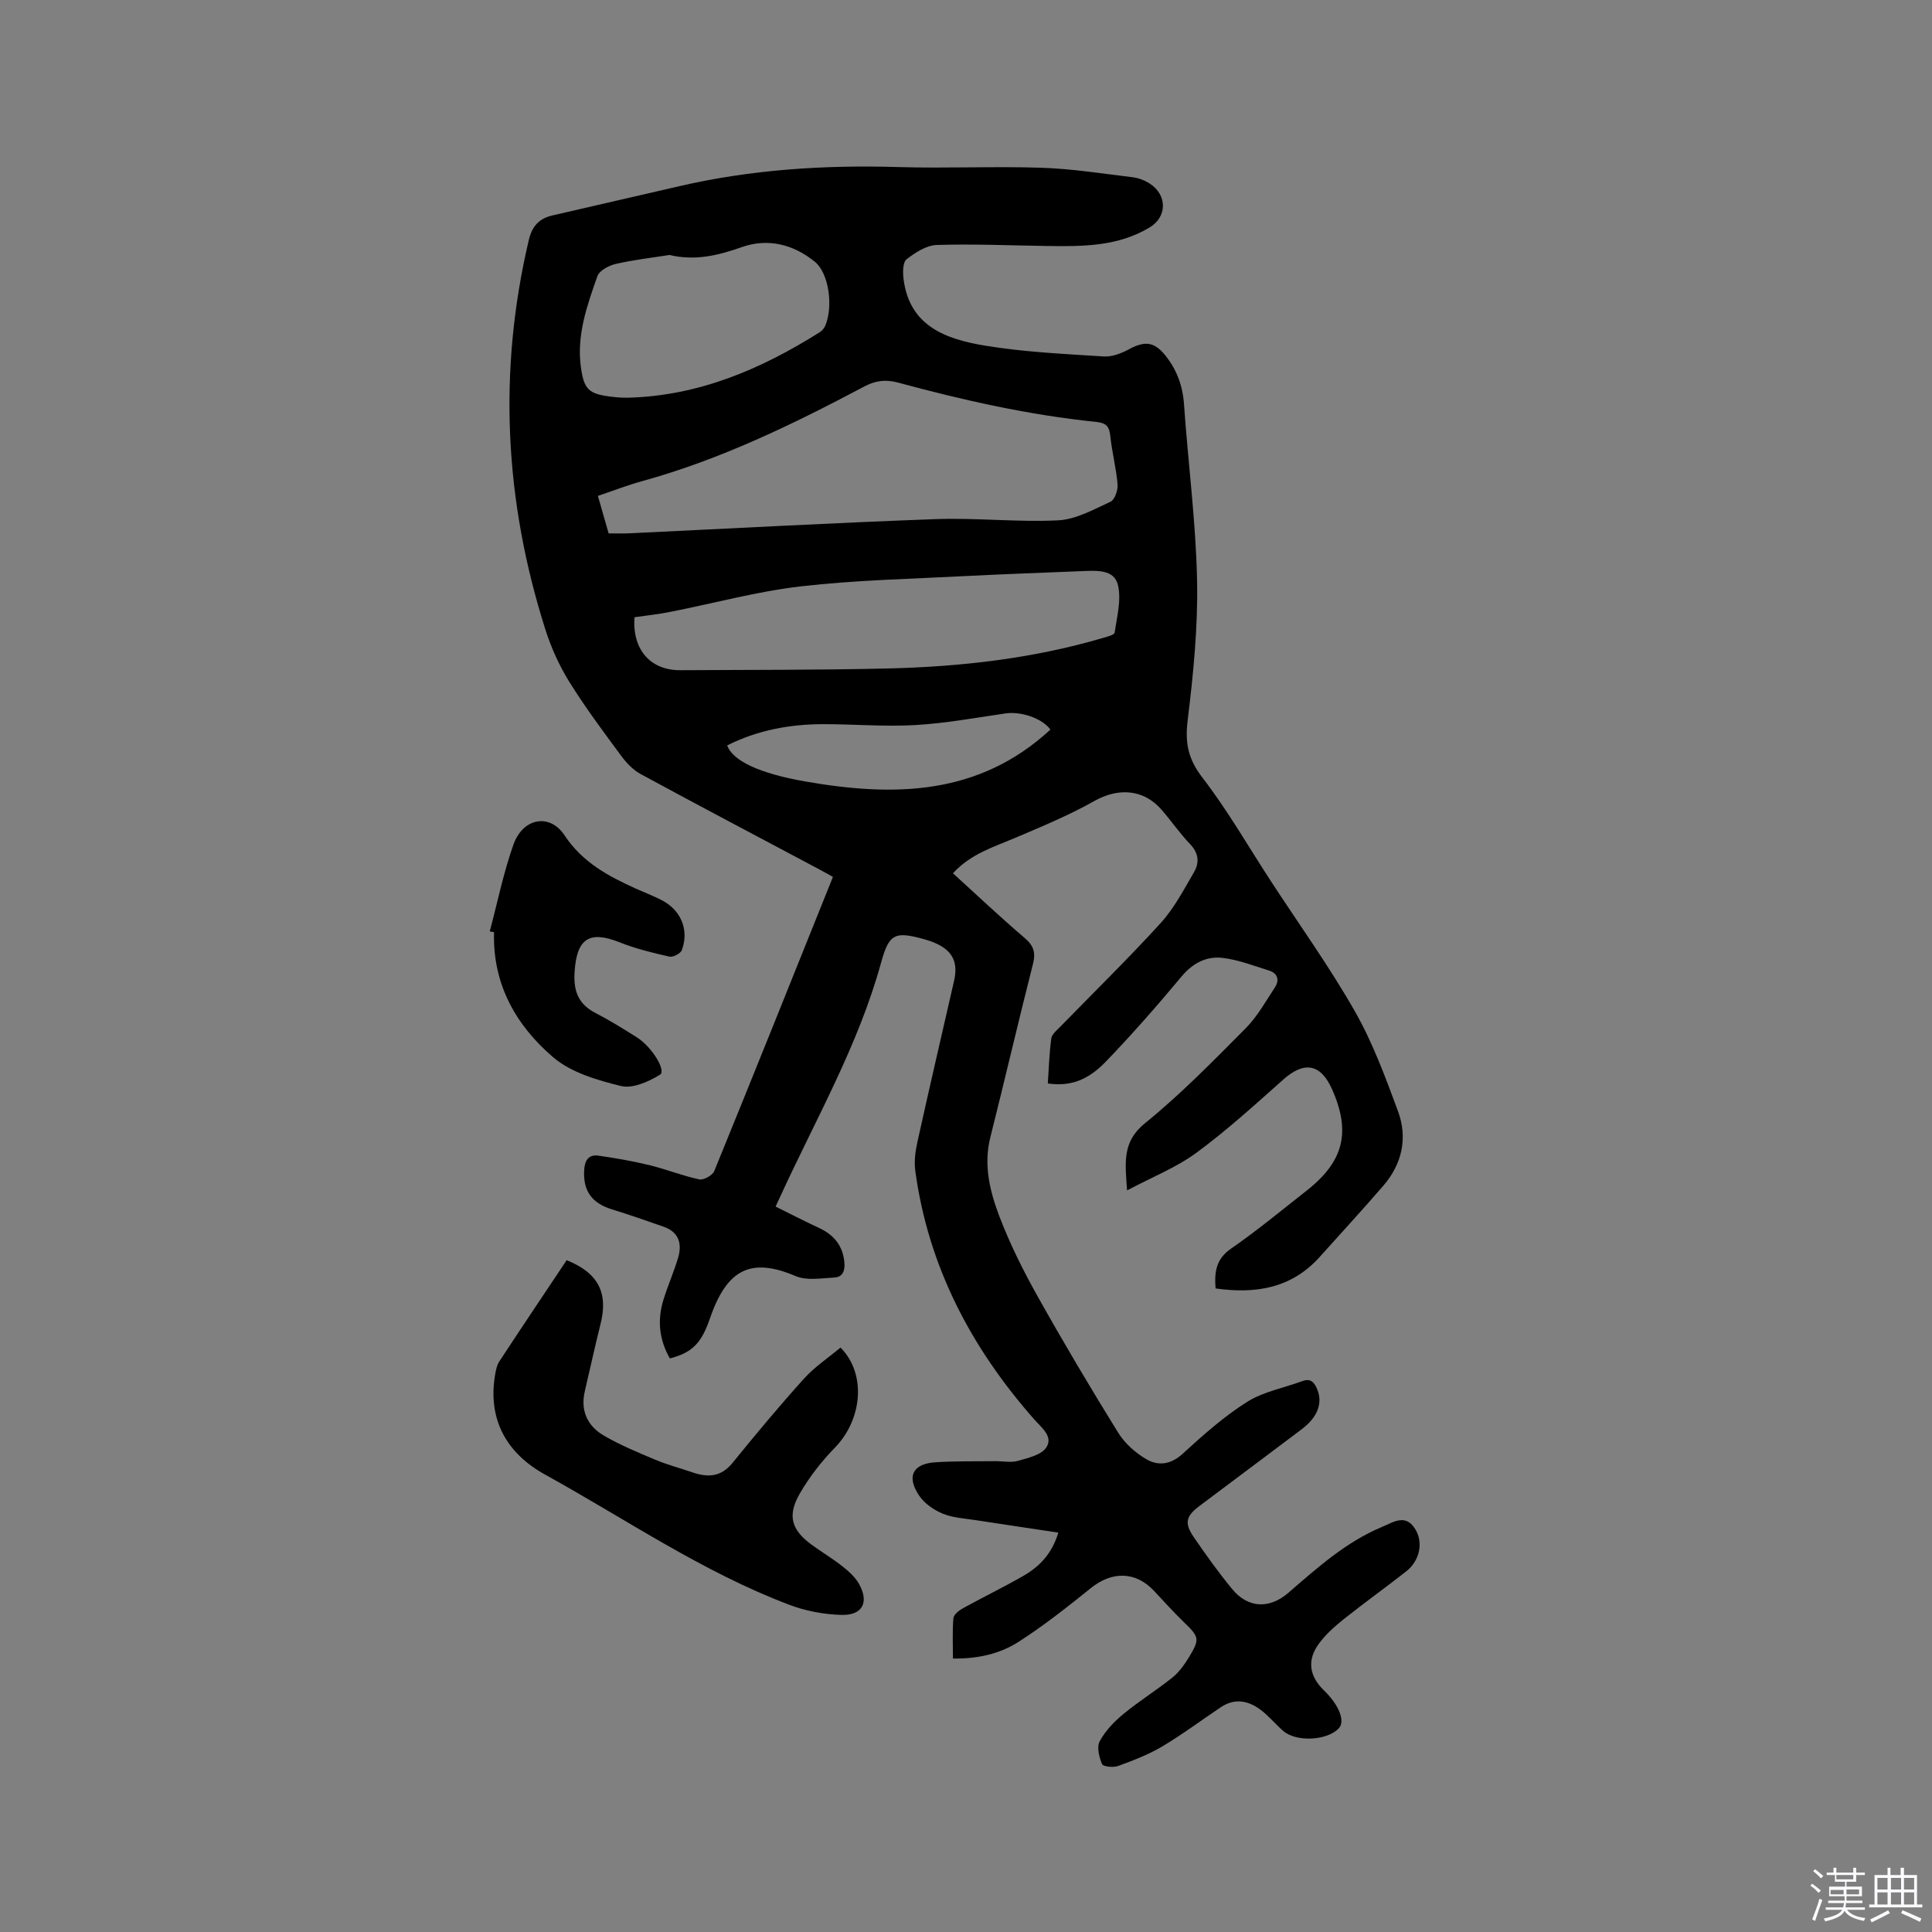
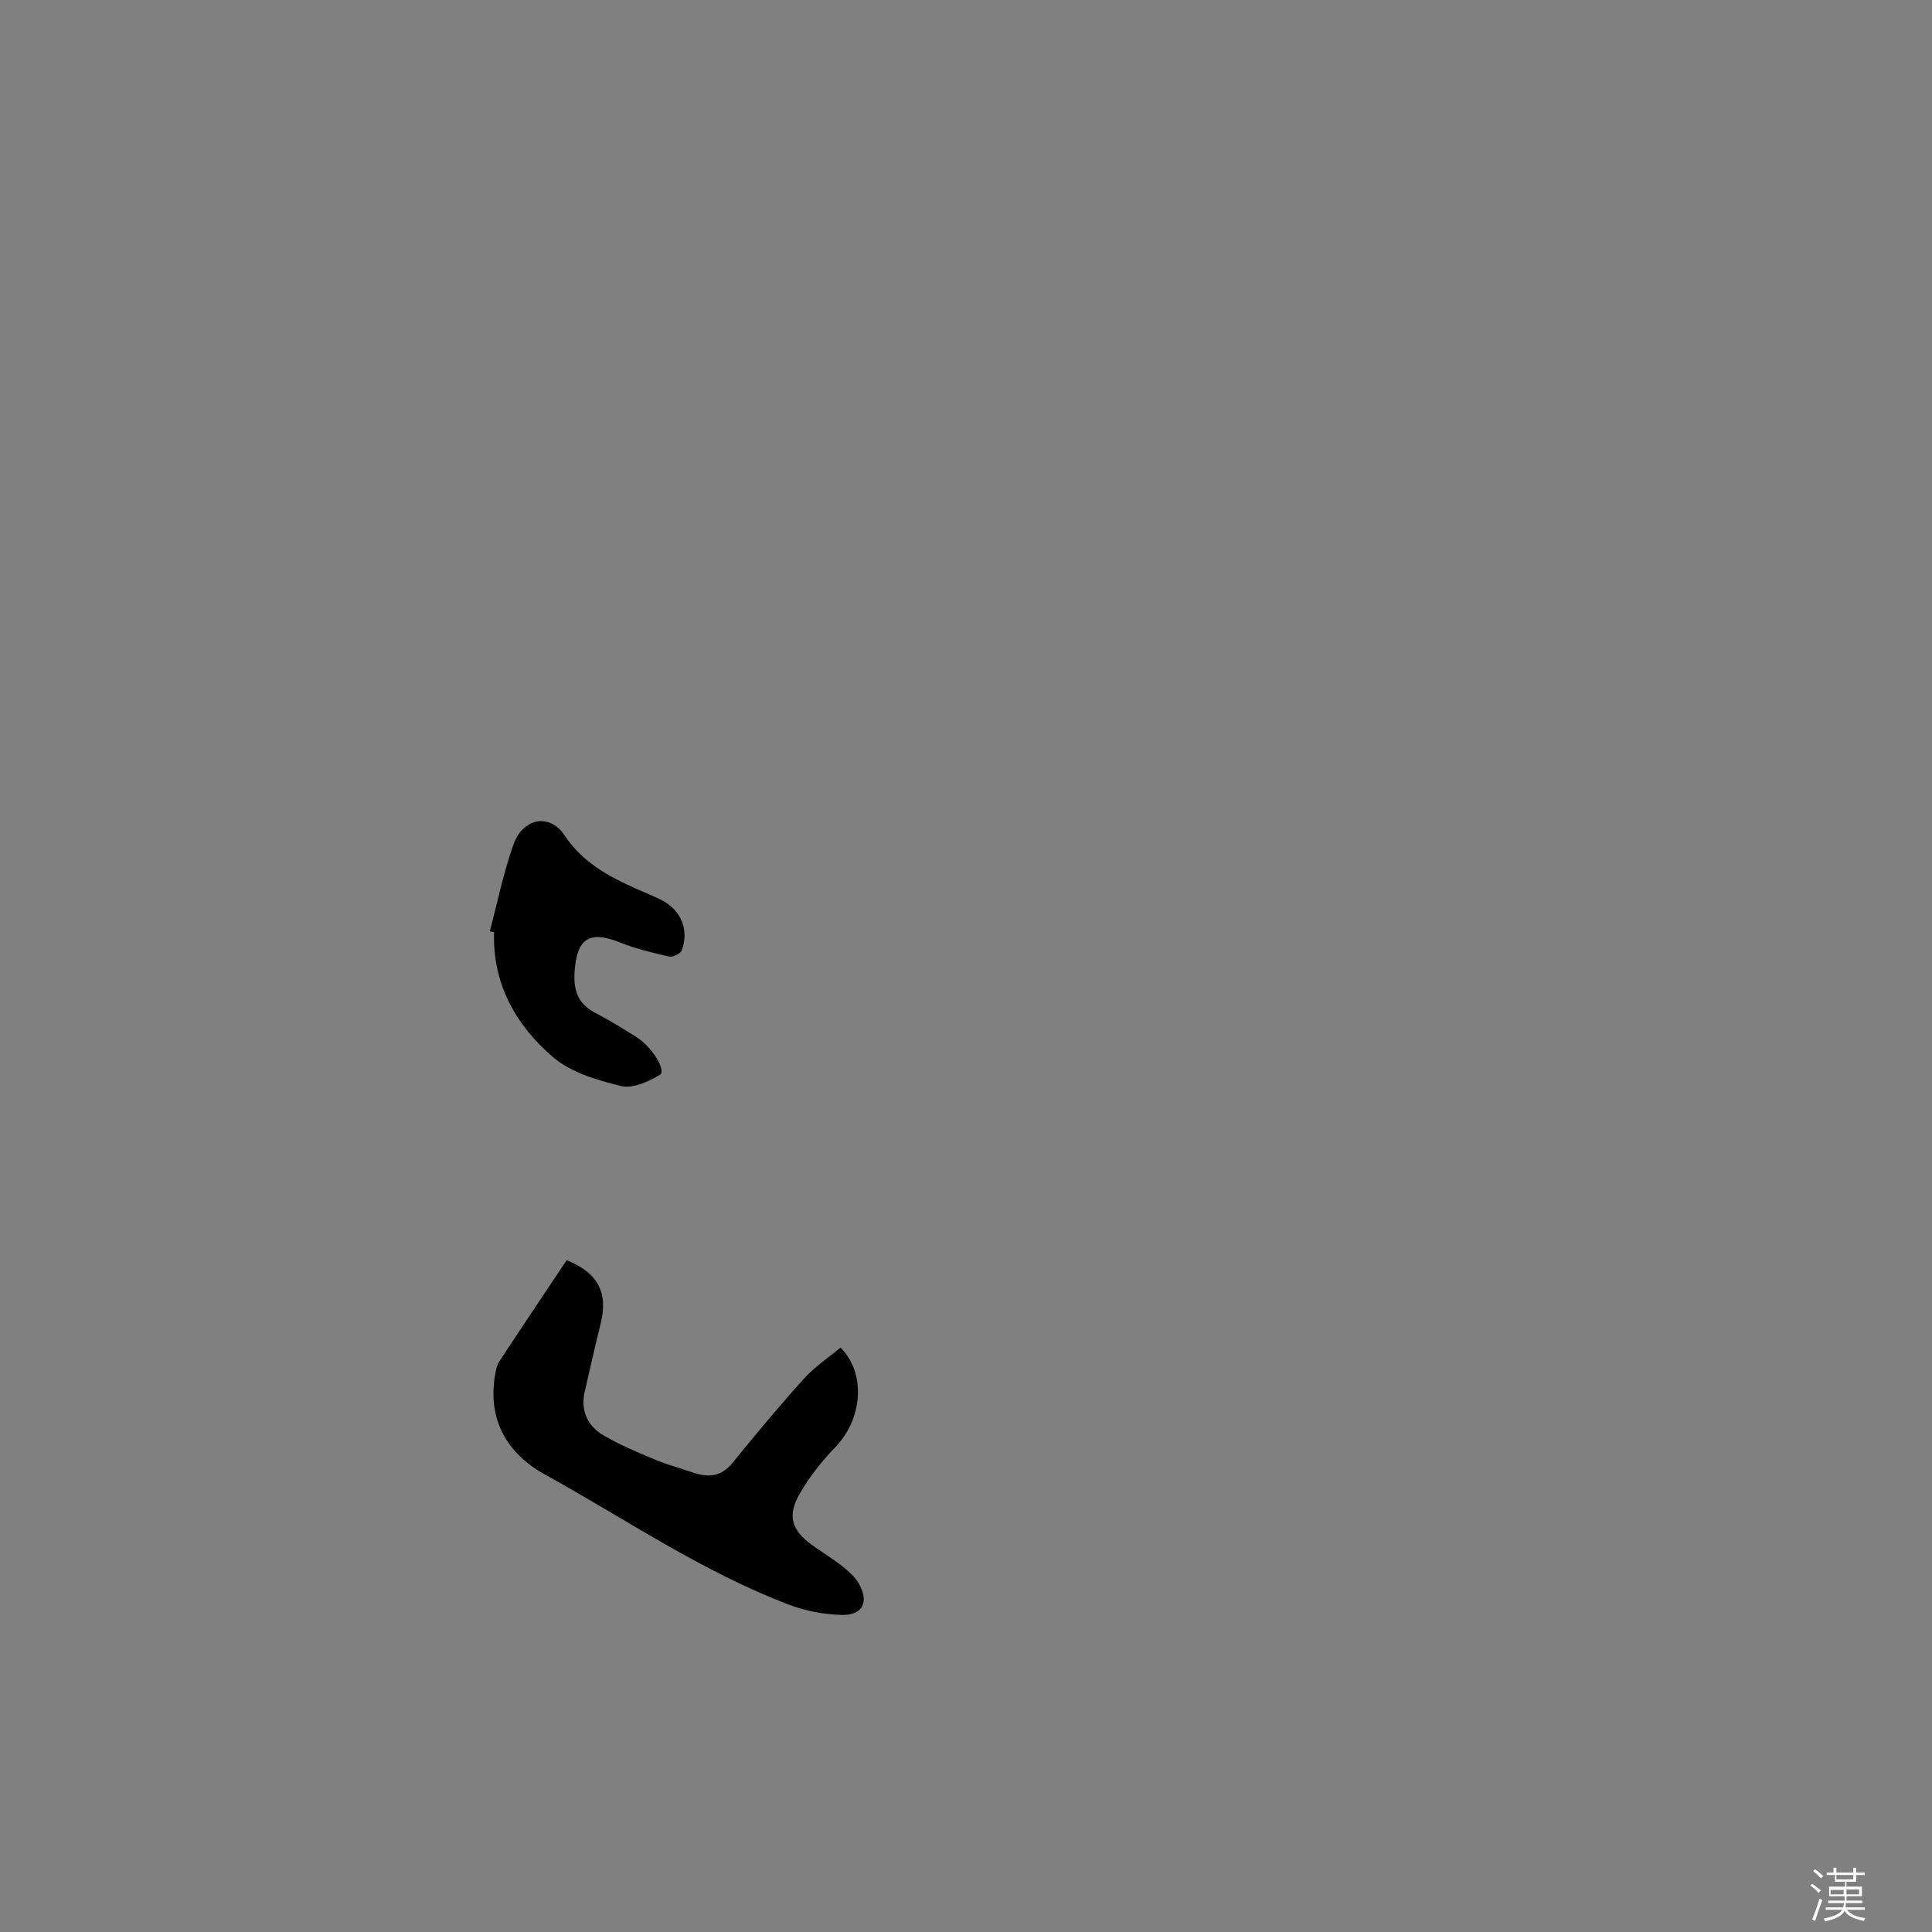
<svg xmlns="http://www.w3.org/2000/svg" enable-background="new 0 0 400 400" viewBox="0 0 400 400">
  <rect x="0" y="0" width="400" height="400" fill="#808080" stroke="none" />
  <path d="m374.8 390.4.4-.4c.7.5 1.3 1 1.8 1.4l-.5.5c-.5-.6-1.1-1.1-1.7-1.5zm1 7.3-.6-.3c.5-1.4 1.1-2.8 1.5-4.3.2.1.4.2.6.3-.5 1.3-1 2.8-1.5 4.3zm-.4-10.3.4-.4c.4.3 1 .8 1.7 1.4l-.5.5c-.4-.5-1-1-1.6-1.5zm2.5.3h1.7v-1h.6v1h3.5v-1h.6v1h1.8v.5h-1.8v1.4h-2v1h3.2v2h-3.2v.9h3.3v.5h-3.4c0 .3-.1.6-.1.9h4v.5h-3.7c.7.9 1.9 1.5 3.8 1.7-.1.2-.2.4-.3.6-2.1-.4-3.5-1.1-4-2.1-.4 1-1.8 1.7-4 2.2-.1-.2-.2-.4-.3-.6 2.1-.4 3.4-1 3.8-1.8h-3.4v-.5h3.6c.1-.3.1-.6.2-.9h-3.3v-.5h3.4c0-.3 0-.6 0-.9h-3.2v-2h3.3v-1h-2.1v-1.4h-1.7v-.5zm1.1 3.5v1h2.7c0-.3 0-.4 0-.4 0-.1 0-.2 0-.2 0-.1 0-.2 0-.3h-2.7zm1.2-3v.9h3.5v-.9zm4.7 3h-2.6v.6.4h2.6z" fill="#fbfafc" />
-   <path d="m393.6 386.7h.6v1.5h2.7v6.1h1.1v.6h-11v-.6h1.1v-6.1h2.7v-1.5h.6v1.5h2.1v-1.5zm-2.7 8.8.4.6c-1.2.6-2.5 1.3-3.8 1.9-.1-.2-.2-.4-.3-.6 1.2-.6 2.5-1.2 3.7-1.9zm-2.2-6.7v2.4h2.1v-2.4zm0 3v2.5h2.1v-2.5zm2.8-3v2.4h2.1v-2.4zm0 3v2.5h2.1v-2.5zm6 6.1c-1.4-.7-2.7-1.3-3.9-1.8l.3-.6c1.5.6 2.7 1.2 3.9 1.7zm-1.2-9.1h-2.1v2.4h2.1zm-2.1 3v2.5h2.1v-2.5z" fill="#fbfafc" />
  <g fill="#010000">
-     <path d="m219.12 317.31c-5.9-.89-11.51-1.71-17.11-2.58-2.3-.36-4.72-.48-6.82-1.34-1.85-.76-3.8-2.11-4.89-3.74-2.67-3.97-1.34-6.59 3.35-6.9 4.11-.27 8.25-.18 12.38-.23 1.59-.02 3.28.35 4.75-.07 2.1-.6 4.85-1.23 5.86-2.79 1.45-2.25-.98-4.05-2.55-5.83-13.02-14.78-21.88-31.61-24.58-51.34-.27-1.94-.02-4.04.41-5.97 2.47-11.17 5.06-22.3 7.61-33.45.86-3.78-.25-6.13-3.7-7.73-.76-.35-1.57-.63-2.39-.86-6.14-1.7-7.35-1.25-9.02 4.82-4.73 17.2-13.62 32.57-20.97 48.63-.22.48-.44.96-.87 1.88 3.01 1.49 5.98 3.02 9.01 4.43s4.87 3.61 5.22 7c.17 1.7-.22 3.16-2.08 3.26-2.68.14-5.7.68-8-.3-9.2-3.91-14.21-1.52-17.74 8.75-1.8 5.23-3.69 7.08-8.3 8.3-2.21-3.86-2.65-7.94-1.32-12.18.91-2.92 2.15-5.75 3.03-8.68.85-2.88.15-5.29-2.95-6.39-3.58-1.27-7.18-2.51-10.8-3.63-4.13-1.29-5.92-3.8-5.71-8.01.1-2.03.84-3.4 3-3.09 3.53.51 7.06 1.12 10.52 1.96 3.47.85 6.82 2.2 10.31 2.95.9.19 2.74-.82 3.1-1.7 8.24-20.18 16.34-40.41 24.58-60.93-1.09-.6-2.07-1.16-3.07-1.69-12.25-6.51-24.53-12.97-36.72-19.59-1.58-.85-2.96-2.31-4.04-3.77-3.7-5.01-7.45-10.02-10.73-15.3-2.1-3.38-3.79-7.12-4.99-10.91-8.43-26.53-9.83-53.38-3.42-80.58.68-2.9 2.15-4.46 4.84-5.09 8.75-2.04 17.52-4.03 26.28-6.06 14.96-3.47 30.12-4.43 45.45-3.97 9.85.29 19.73-.18 29.58.14 6.31.21 12.61 1.21 18.9 1.97 1.22.15 2.5.65 3.53 1.32 3.62 2.36 3.61 6.85-.01 9.05-6.58 3.98-13.91 3.97-21.25 3.86-7.62-.11-15.25-.45-22.86-.21-2.14.07-4.44 1.56-6.24 2.96-.79.61-.8 2.66-.64 3.99 1.18 9.9 8.84 12.55 16.82 13.88 8.12 1.35 16.41 1.72 24.65 2.25 1.73.11 3.68-.66 5.26-1.51 3.22-1.74 5.18-1.55 7.45 1.26 2.4 2.97 3.63 6.31 3.9 10.19.84 12.14 2.45 24.25 2.7 36.39.2 9.7-.78 19.47-1.96 29.12-.56 4.64.14 7.95 3.07 11.75 5.21 6.76 9.49 14.25 14.17 21.43 5.84 8.95 12.1 17.66 17.38 26.93 3.7 6.49 6.32 13.63 8.93 20.67 2.05 5.54.88 10.92-3.01 15.44-4.29 4.98-8.76 9.81-13.14 14.71-5.83 6.53-13.23 7.76-21.61 6.58-.25-3.38.05-6.06 3.21-8.25 5.4-3.73 10.47-7.94 15.64-12 7.69-6.04 9.2-12.12 5.28-20.96-2.36-5.33-5.77-5.9-10.11-2.04-5.85 5.2-11.67 10.51-17.96 15.14-4.17 3.07-9.15 5.03-14.38 7.81-.42-5.86-1.02-10.08 3.72-13.92 7.39-5.98 14.09-12.86 20.81-19.62 2.42-2.43 4.16-5.57 6.07-8.48.98-1.5.61-2.93-1.21-3.5-3.18-.99-6.37-2.24-9.64-2.62-3.36-.39-6.19 1.1-8.52 3.91-5.02 6.02-10.2 11.93-15.63 17.57-3.87 4.02-7.56 5.15-12.01 4.52.21-3.08.3-6.23.72-9.33.12-.88 1.15-1.68 1.86-2.42 6.95-7.14 14.09-14.11 20.79-21.47 2.8-3.08 4.8-6.93 6.92-10.57 1.12-1.93.95-3.91-.83-5.76-2.12-2.21-3.87-4.77-5.89-7.1-3.76-4.34-9.02-4.62-14-1.8-5.22 2.95-10.82 5.25-16.35 7.61-4.47 1.9-9.17 3.3-12.86 7.32 5 4.55 9.82 9.11 14.86 13.41 1.88 1.61 2.3 3.04 1.69 5.43-3.03 11.9-5.8 23.87-8.8 35.78-1.46 5.77-.11 11.24 1.87 16.44 2.18 5.71 4.94 11.24 7.93 16.57 5.33 9.52 10.9 18.9 16.65 28.18 1.37 2.22 3.58 4.19 5.85 5.51 2.44 1.42 5.04 1.13 7.5-1.13 4.21-3.85 8.54-7.71 13.34-10.74 3.38-2.13 7.62-2.89 11.46-4.31 1.79-.66 2.52.36 3.09 1.76 1.14 2.83.04 5.74-3.21 8.19-7.02 5.3-14.08 10.56-21.11 15.84-2.89 2.17-3.28 3.57-1.26 6.52 2.51 3.67 5.11 7.3 7.93 10.73 3.29 4.01 7.72 4.18 11.64.8 6.02-5.19 11.95-10.55 19.41-13.65 2.39-.99 5.03-2.94 7.06.79 1.43 2.64.72 6.24-2.09 8.44-4.25 3.34-8.65 6.48-12.88 9.85-1.89 1.51-3.76 3.17-5.17 5.1-2.49 3.39-1.99 6.69.99 9.61.08.07.15.15.23.22 3.01 2.99 4.25 6.25 2.91 7.68-2.39 2.57-8.81 2.91-11.53.54-1.59-1.39-2.95-3.06-4.62-4.33-2.55-1.93-5.38-2.51-8.25-.59-4.05 2.7-7.95 5.64-12.12 8.12-2.86 1.7-6.04 2.92-9.18 4.07-.98.36-3.09.14-3.32-.39-.61-1.43-1.13-3.53-.49-4.72 1.15-2.14 2.97-4.06 4.88-5.63 3.26-2.69 6.87-4.93 10.17-7.57 1.37-1.1 2.47-2.64 3.4-4.16 2.35-3.85 2.17-4.24-1.12-7.41-2.13-2.06-4.1-4.28-6.14-6.44-3.76-3.98-8.65-4.03-12.97-.55-4.85 3.9-9.76 7.79-14.99 11.15-3.92 2.52-8.53 3.55-13.61 3.47 0-2.89-.14-5.64.09-8.35.07-.75 1.15-1.61 1.96-2.05 4.17-2.3 8.47-4.38 12.59-6.75 3.25-1.89 5.83-4.48 7.18-8.92zm-93.11-206.88c1.65 0 2.92.05 4.19-.01 21.16-1 42.32-2.17 63.48-2.94 8.45-.31 16.96.67 25.4.25 3.69-.19 7.36-2.25 10.85-3.86.88-.41 1.55-2.4 1.45-3.59-.28-3.37-1.16-6.68-1.51-10.05-.2-1.96-.88-2.66-2.87-2.87-13.94-1.43-27.57-4.49-41.07-8.15-2.55-.69-4.66-.42-6.95.79-14.79 7.84-29.82 15.15-46.05 19.62-3.02.83-5.94 1.97-9.14 3.05.78 2.75 1.47 5.17 2.22 7.76zm5.35 17.36c-.48 6.72 3.3 11.01 9.53 10.97 14.3-.09 28.61-.02 42.91-.36 15.07-.36 29.99-2.04 44.52-6.31.89-.26 2.39-.63 2.46-1.12.47-3.27 1.41-6.77.68-9.84-.77-3.25-4.38-3.01-7.3-2.89-8.04.34-16.08.6-24.12 1.02-11.42.6-22.88.83-34.22 2.14-9.09 1.05-18.02 3.51-27.04 5.28-2.46.5-4.97.76-7.42 1.11zm7.25-75c-3.72.59-7.49 1.01-11.15 1.86-1.42.33-3.37 1.37-3.78 2.54-2.14 6.07-4.33 12.22-3.41 18.85.64 4.63 1.64 5.53 6.27 6.09 1.15.14 2.32.24 3.48.21 14.65-.38 27.56-5.91 39.72-13.57.5-.31.94-.88 1.16-1.43 1.65-4.03.68-10.82-2.2-13.15-4.45-3.62-9.75-4.94-15.14-3.02-4.89 1.73-9.68 2.88-14.95 1.62zm78.87 98.26c-1.81-2.44-6.23-3.79-9.26-3.35-6.24.91-12.49 2.06-18.77 2.42-6.32.36-12.69-.2-19.04-.19-6.93.01-13.61 1.26-19.86 4.4 1.12 3.11 6.43 5.78 16.38 7.5 18.14 3.14 35.69 2.94 50.55-10.78z" />
    <path d="m117.32 260.91c6.58 2.64 8.64 6.79 7.01 13.24-1.16 4.61-2.16 9.26-3.25 13.89-.95 4.06.57 7.23 3.97 9.2 3.36 1.95 6.99 3.46 10.59 4.97 2.53 1.06 5.2 1.76 7.79 2.65 3.16 1.08 5.87.92 8.22-1.97 4.81-5.92 9.69-11.79 14.8-17.45 2.21-2.45 5.06-4.34 7.57-6.44 5.44 5.47 4.48 14.95-1.17 20.73-2.77 2.84-5.29 6.08-7.27 9.51-2.64 4.58-1.7 7.55 2.49 10.6 2.05 1.5 4.25 2.8 6.24 4.37 1.31 1.03 2.66 2.21 3.48 3.62 2.22 3.85.83 6.64-3.57 6.52-3.61-.1-7.38-.8-10.77-2.08-18.01-6.81-33.87-17.74-50.61-26.98-7.83-4.32-11.94-11.28-10.33-20.69.16-.92.35-1.94.85-2.7 4.58-6.98 9.24-13.92 13.96-20.99z" />
    <path d="m101.4 192.83c1.6-6 2.83-12.13 4.9-17.96 1.97-5.56 7.53-6.54 10.58-1.93 3.67 5.56 9.02 8.45 14.75 11.03 1.74.78 3.52 1.47 5.22 2.32 4.1 2.05 5.88 6.16 4.32 10.42-.26.71-1.83 1.52-2.58 1.35-3.48-.79-6.99-1.64-10.3-2.96-6.34-2.52-8.9-.74-9.33 6.17-.25 3.96.8 6.64 4.37 8.48 2.91 1.5 5.7 3.25 8.48 4.99 3.18 2 6.18 6.94 4.83 7.77-2.35 1.44-5.66 2.92-8.06 2.34-4.93-1.21-10.36-2.79-14.08-5.98-7.68-6.57-12.55-15.15-12.21-25.87-.31-.05-.6-.11-.89-.17z" />
  </g>
</svg>